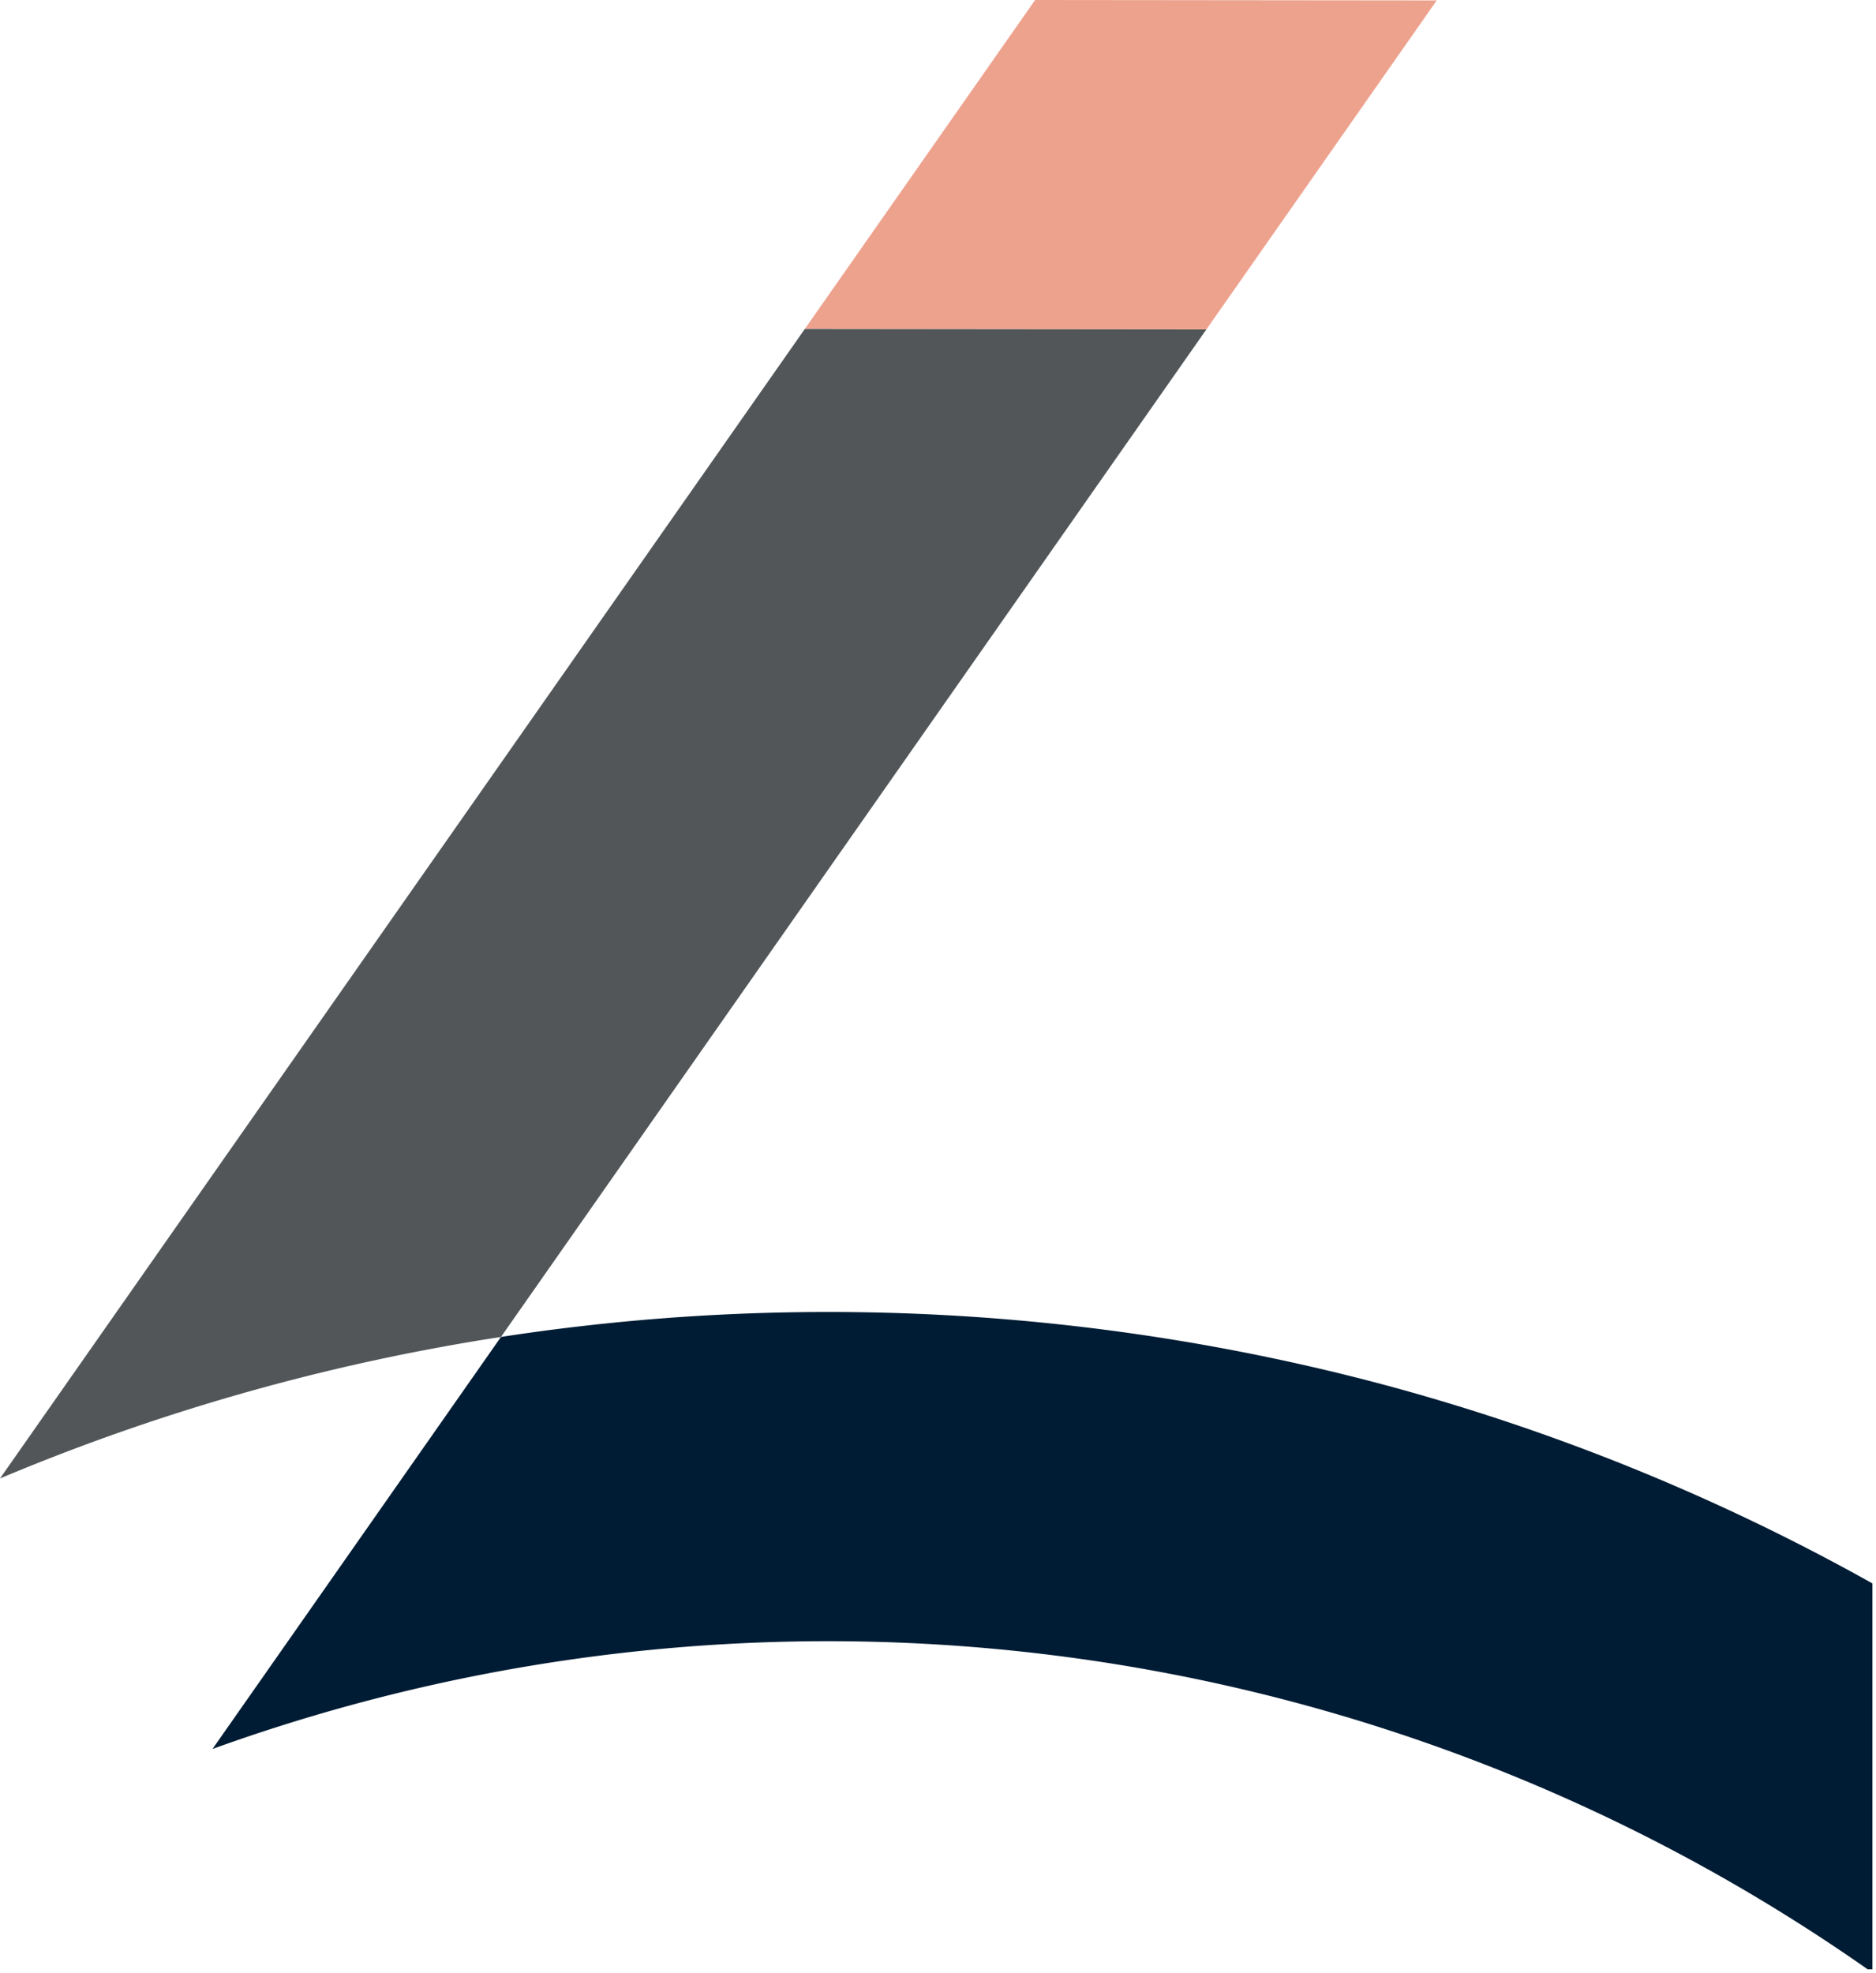
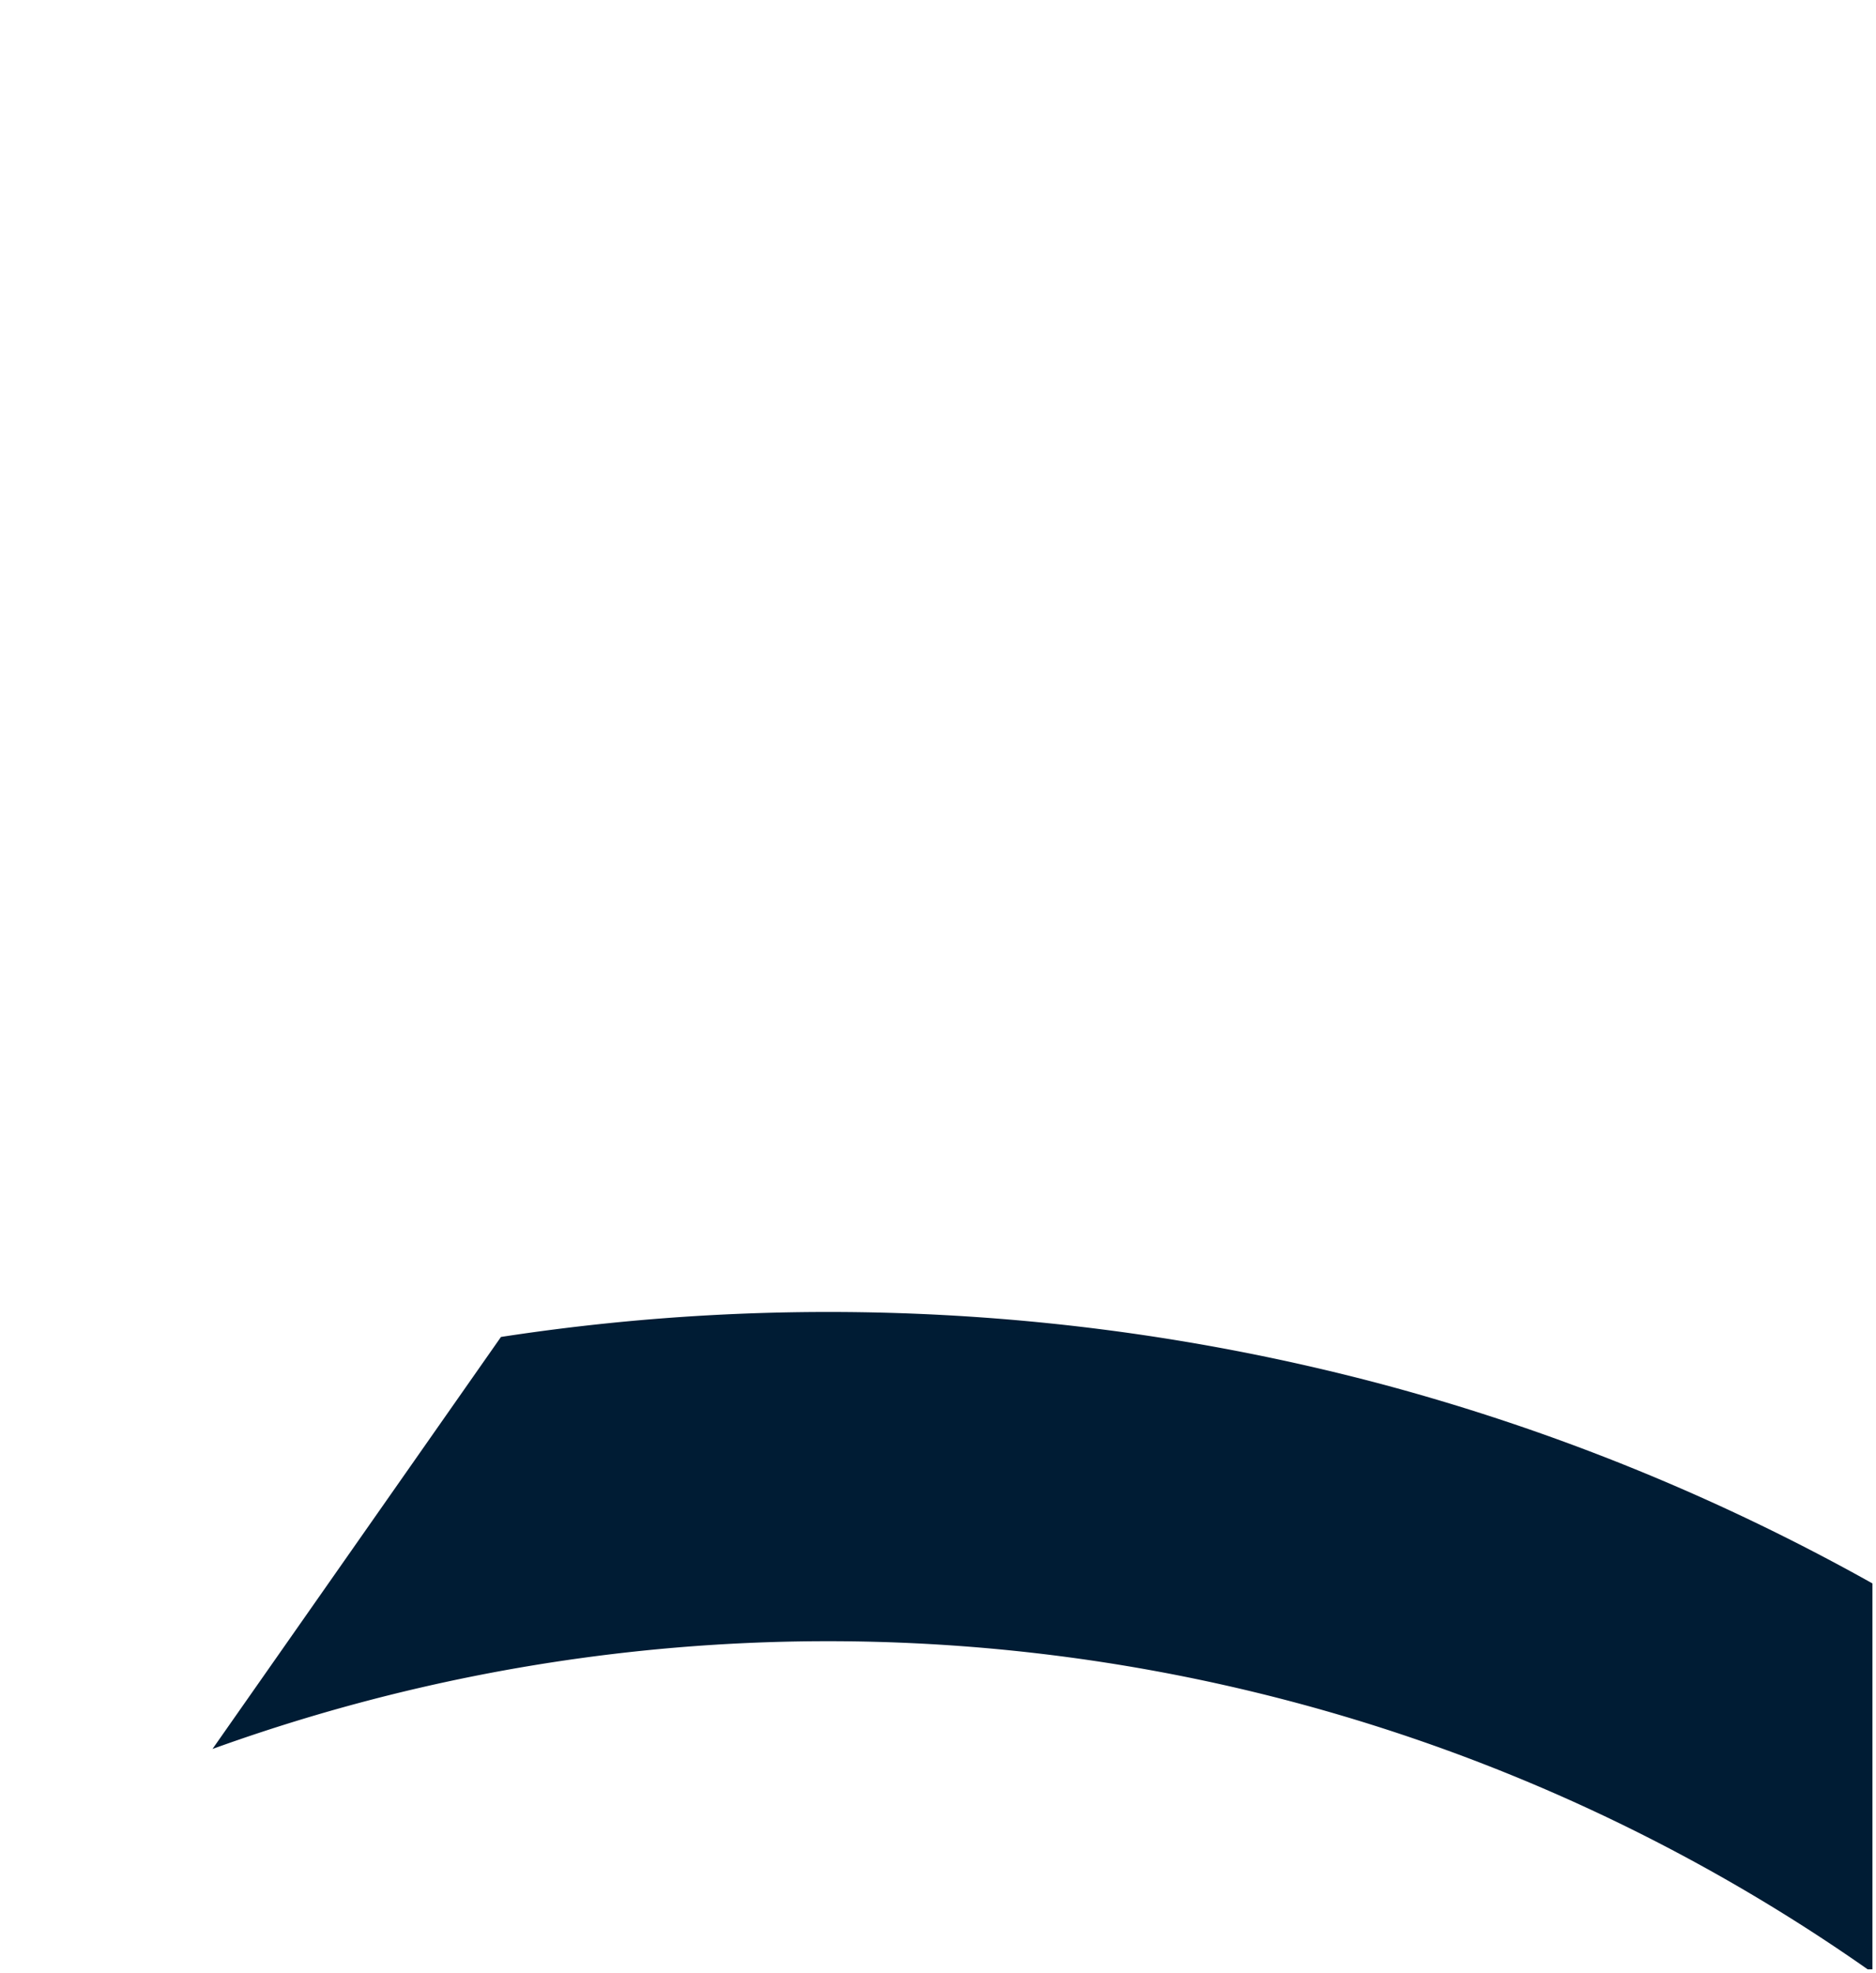
<svg xmlns="http://www.w3.org/2000/svg" width="262.887" height="276.439" viewBox="0 0 262.887 276.439">
  <g id="Group_1157" data-name="Group 1157" transform="translate(8276.887 612.387)">
-     <path id="Path_186" data-name="Path 186" d="M1539.2,1284.584l32.279-46.1-56.277-.057-32.281,46.1Z" transform="translate(-9647.034 -1850.814)" fill="#eda28d" />
-     <path id="Path_187" data-name="Path 187" d="M1424.014,1432.435l98.851-141.173-56.278-.057-112.774,161.057A297.708,297.708,0,0,1,1424.014,1432.435Z" transform="translate(-9630.699 -1857.492)" fill="#525658" />
    <path id="Subtraction_2" data-name="Subtraction 2" d="M232.609,183.551h-.667A253.854,253.854,0,0,0,0,152.673L10.836,137.2,40.423,94.943a302.373,302.373,0,0,1,122.754,6.437,298.385,298.385,0,0,1,69.432,28.1Z" transform="translate(-8247.108 -520)" fill="#001c34" stroke="rgba(0,0,0,0)" stroke-width="1" />
  </g>
</svg>